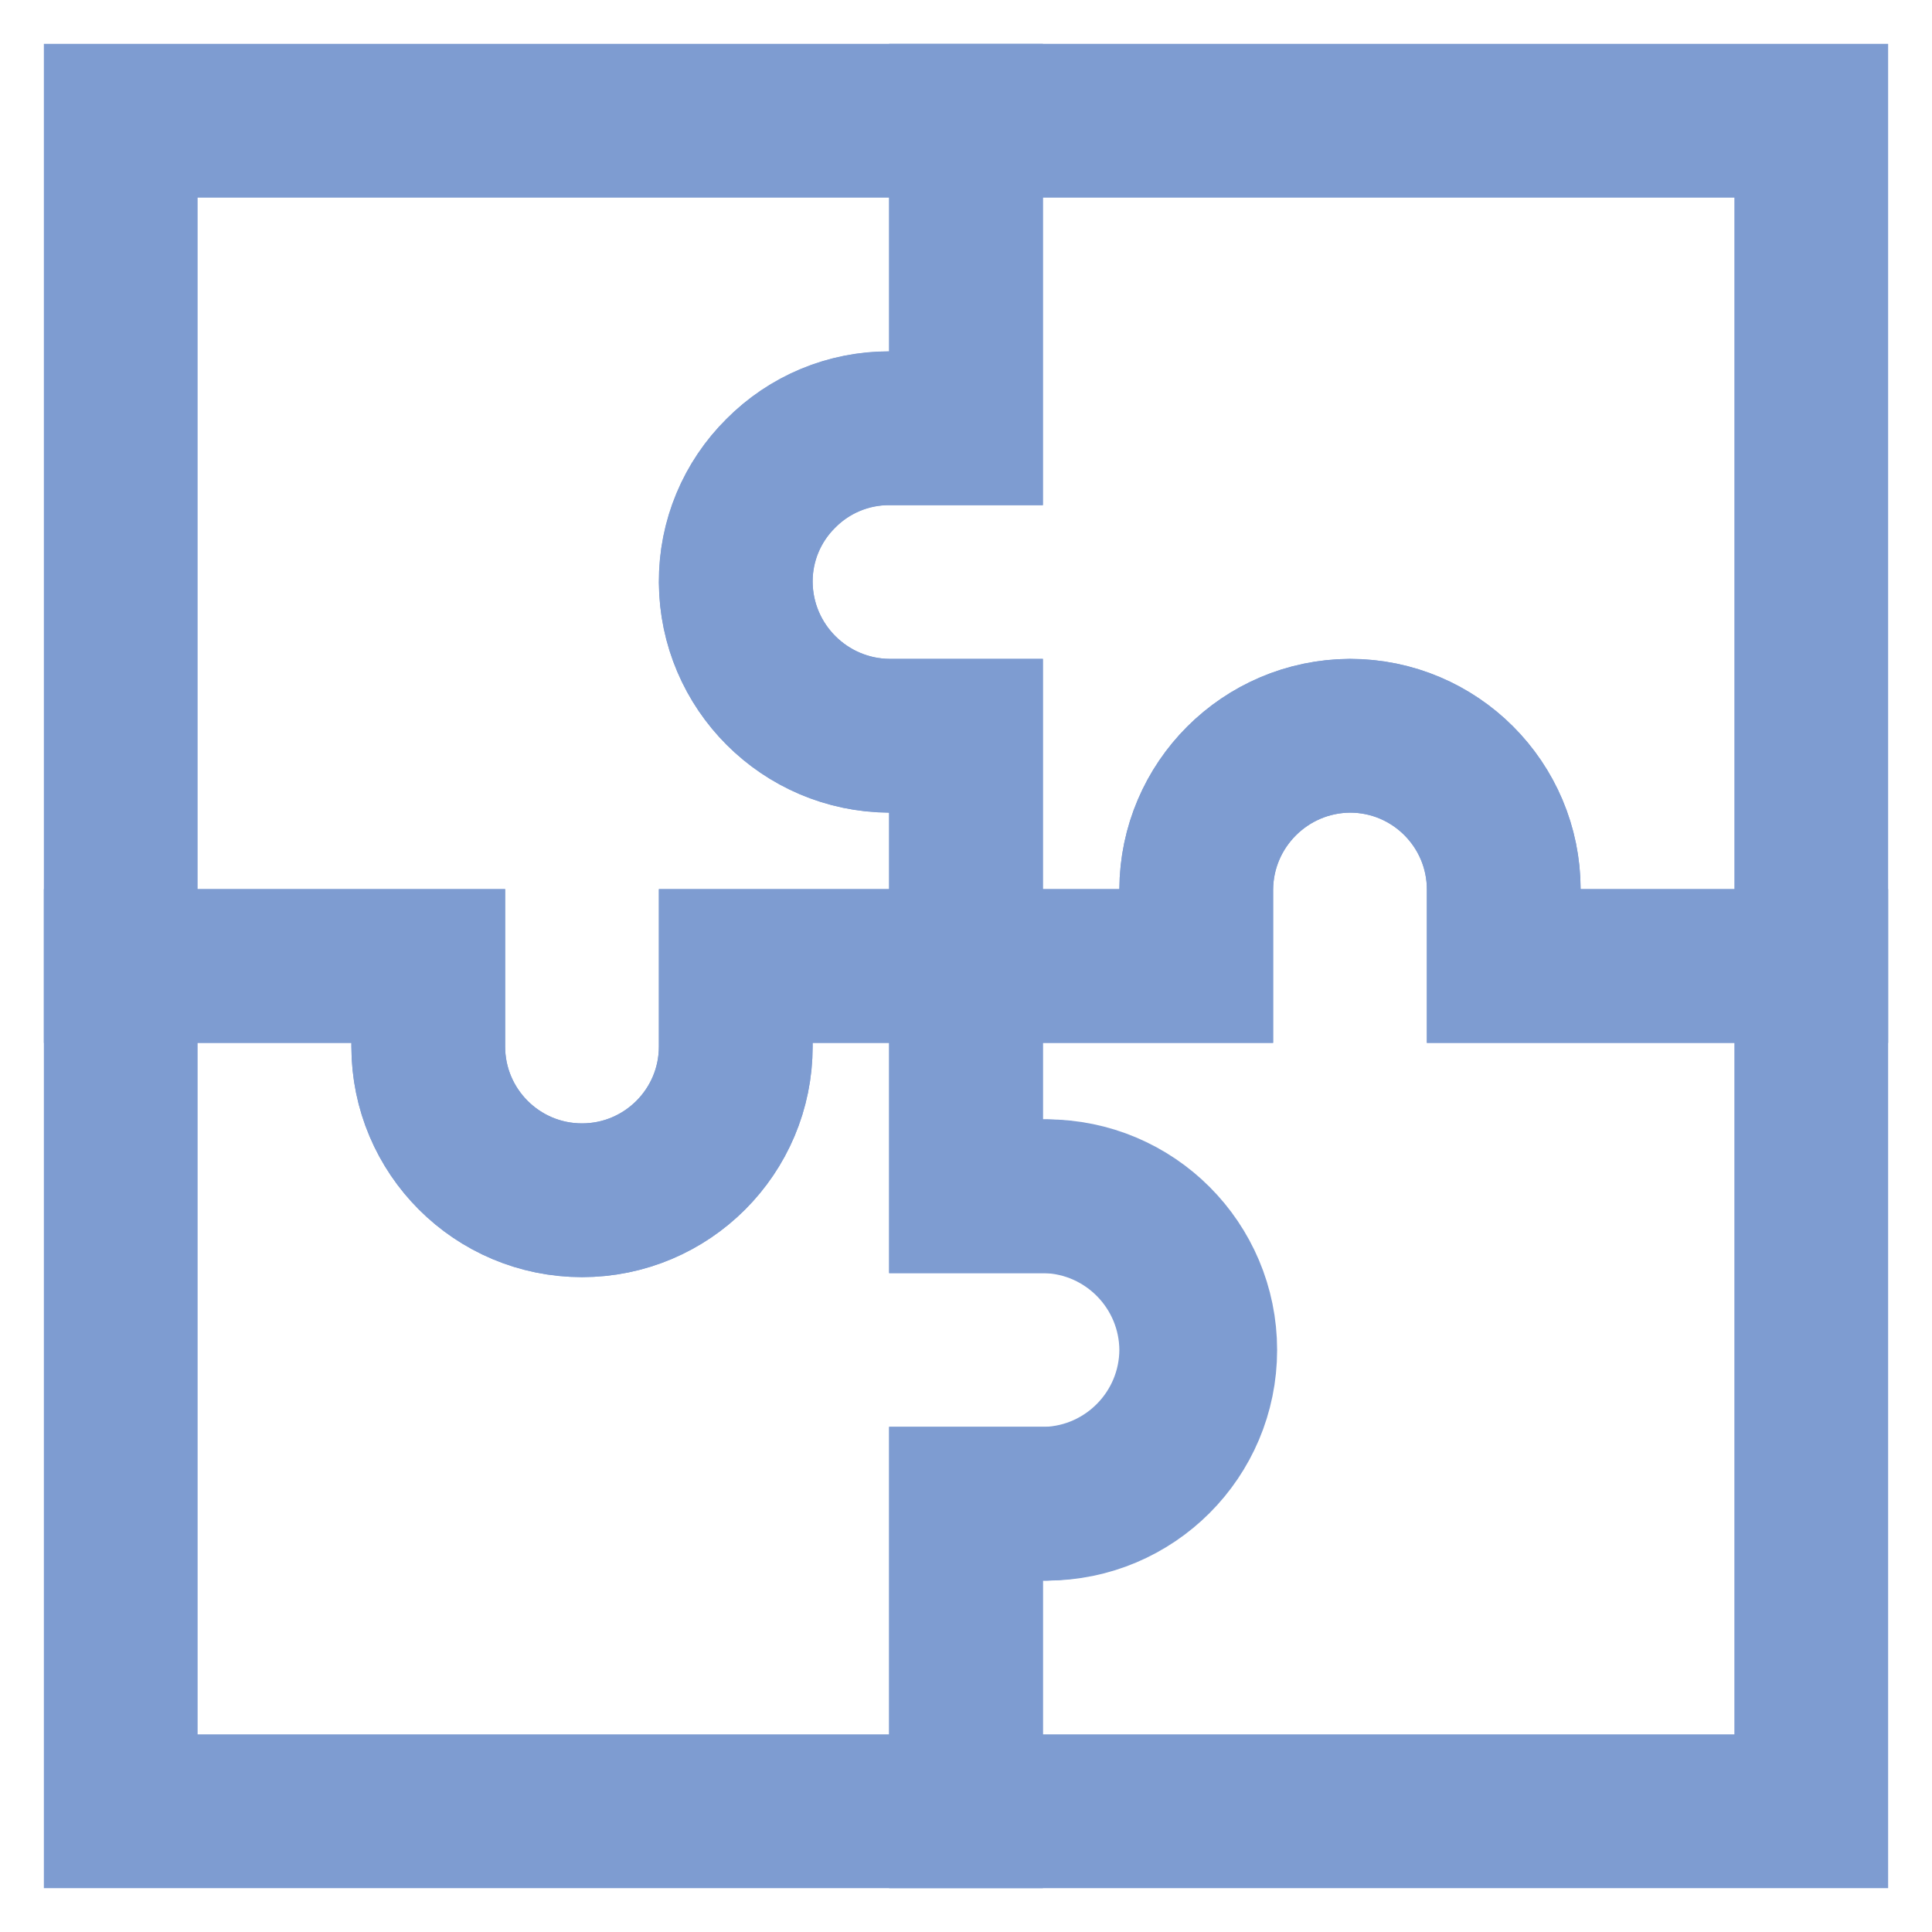
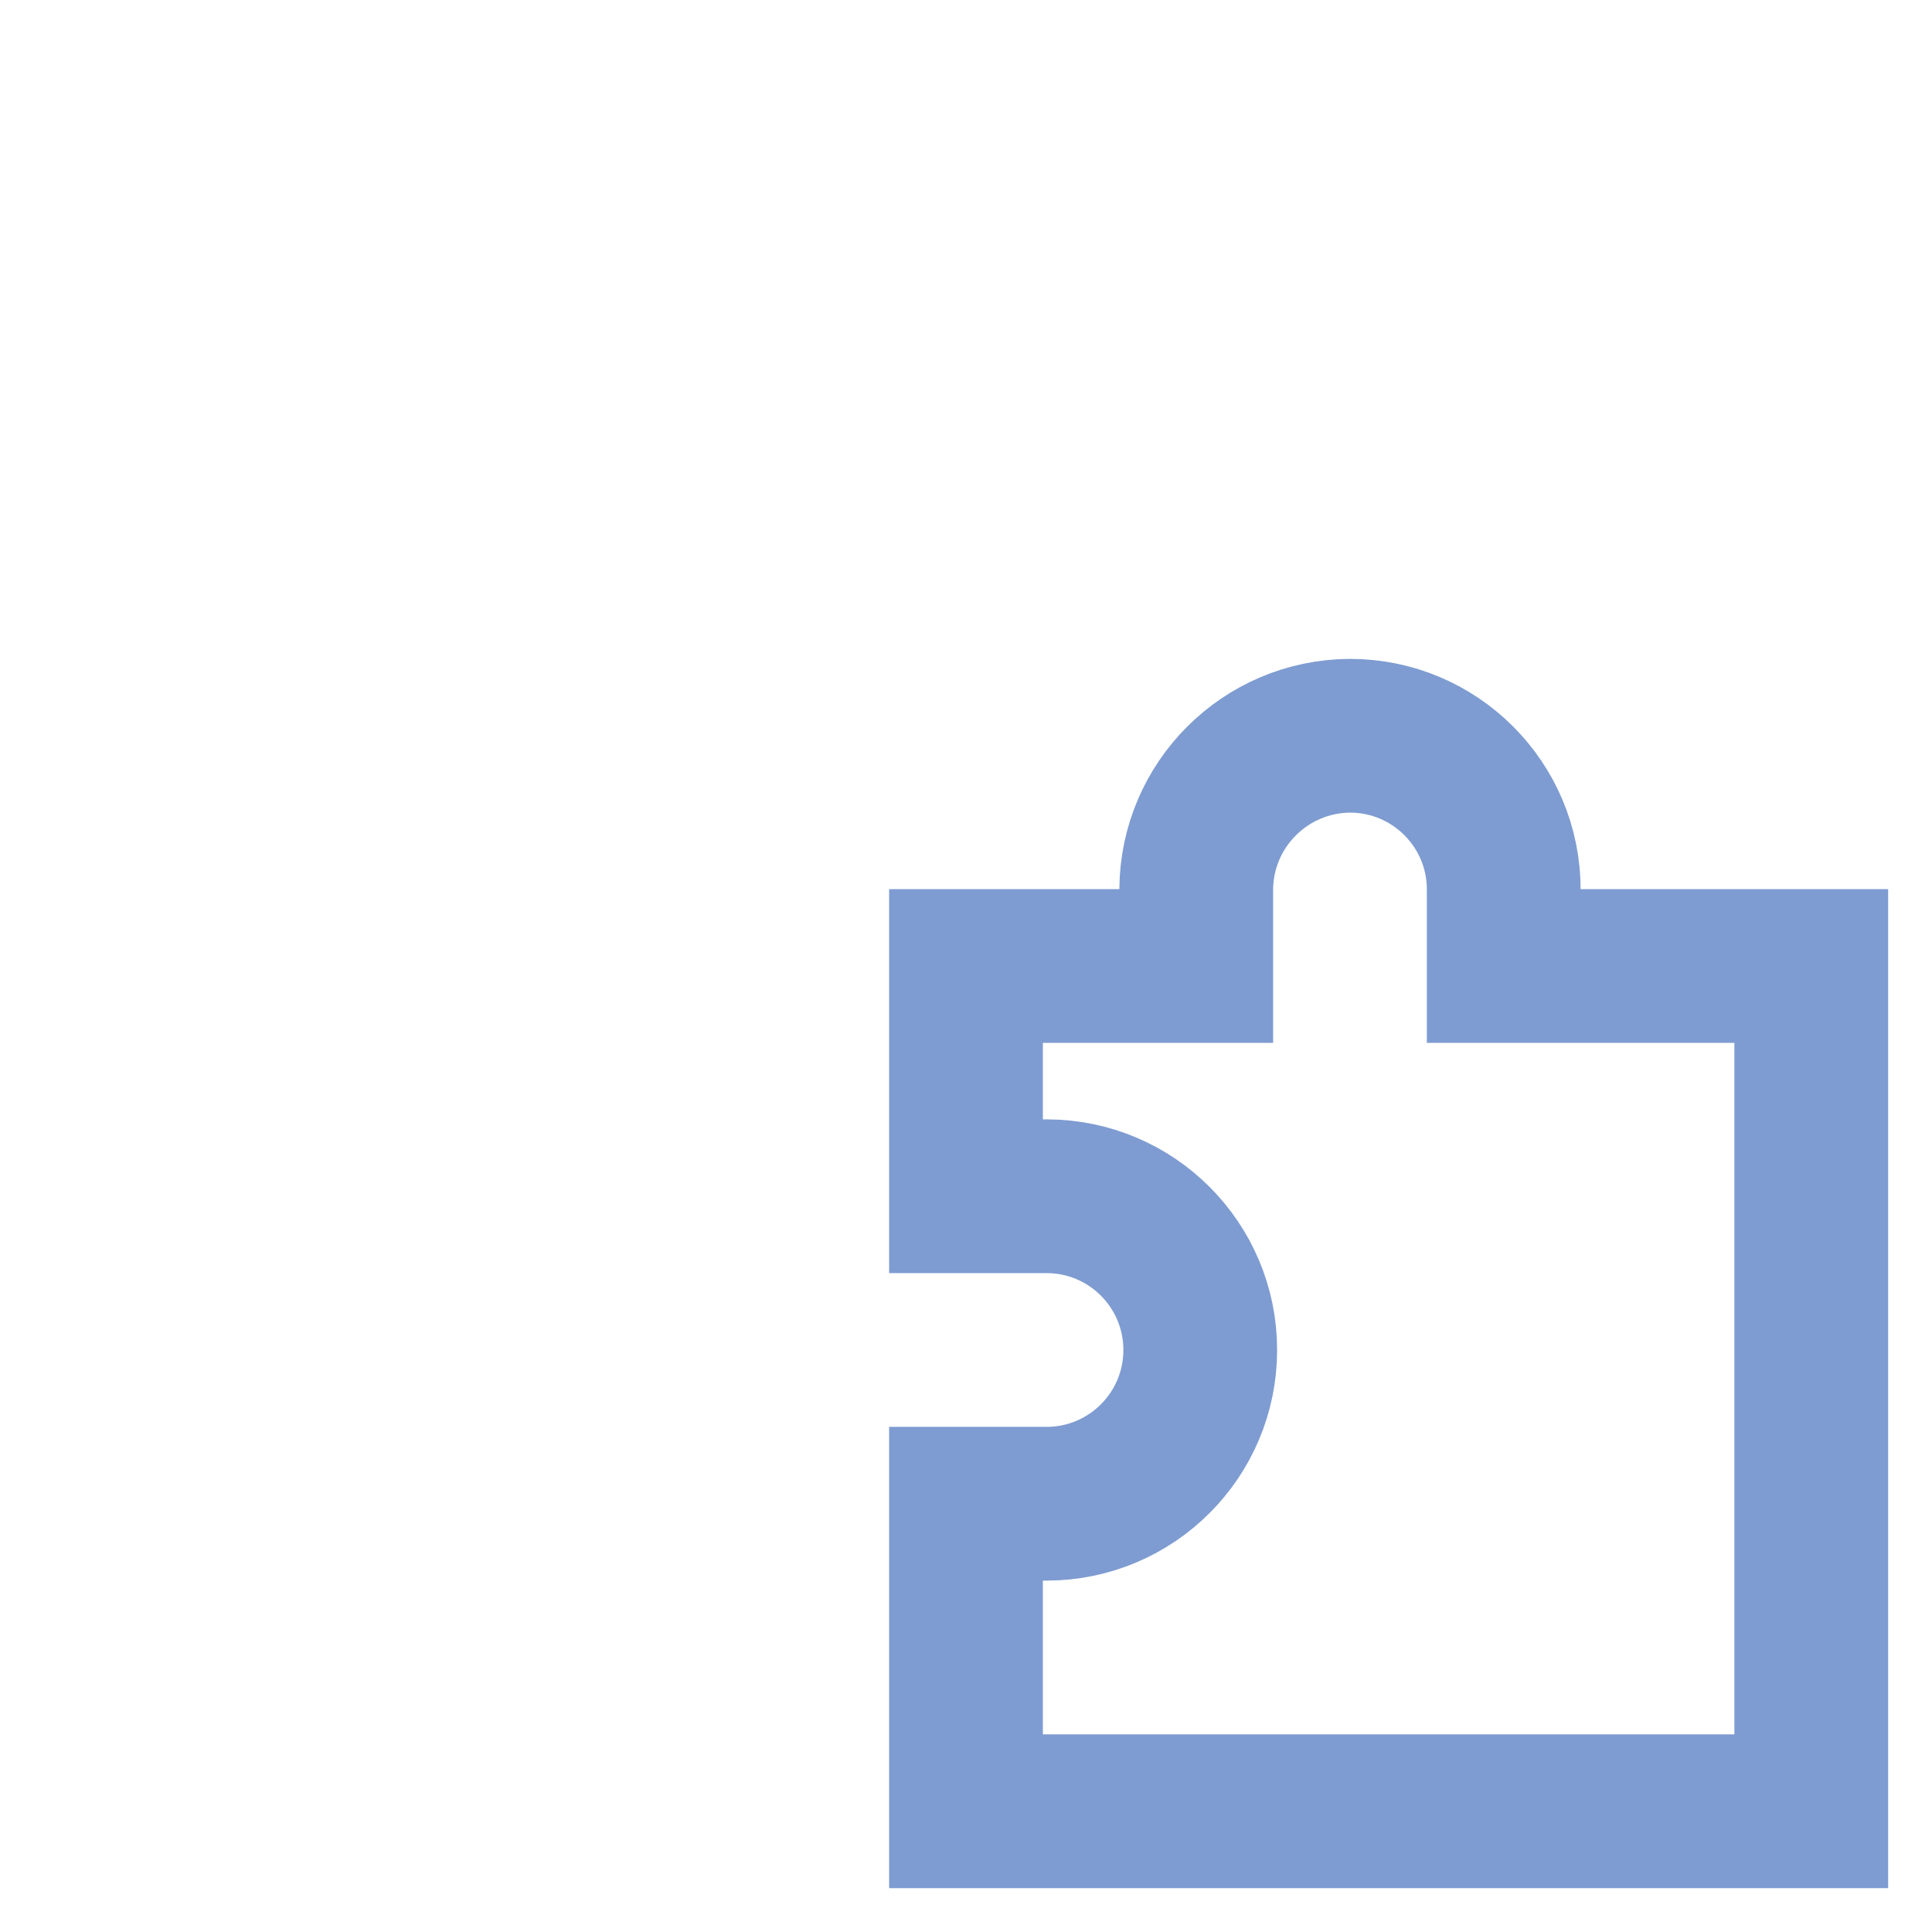
<svg xmlns="http://www.w3.org/2000/svg" width="105" height="105" xml:space="preserve" overflow="hidden">
  <g transform="translate(-334 -541)">
-     <path d="M376.438 566.725C374.853 568.28 373.969 570.412 373.987 572.631 374.011 577.236 377.739 580.964 382.344 580.987L386.5 580.987 386.5 593.5 373.987 593.5 373.987 597.875C373.987 602.49 370.246 606.231 365.631 606.231 361.016 606.231 357.275 602.49 357.275 597.875L357.275 593.5 340.562 593.5 340.562 547.562 386.5 547.562 386.5 564.275 382.344 564.275C380.124 564.257 377.992 565.141 376.438 566.725Z" stroke="#7E9CD1" stroke-width="8.356" stroke-linecap="square" stroke-miterlimit="10" fill="none" />
-     <path d="M432.438 547.562 432.438 593.5 415.725 593.5 415.725 589.344C415.725 584.729 411.984 580.987 407.369 580.987 402.764 581.011 399.036 584.739 399.013 589.344L399.013 593.5 386.5 593.5 386.5 580.987 382.344 580.987C377.739 580.964 374.011 577.236 373.987 572.631 373.987 568.016 377.729 564.275 382.344 564.275L386.5 564.275 386.5 547.562Z" stroke="#7E9CD1" stroke-width="8.356" stroke-linecap="square" stroke-miterlimit="10" fill="none" />
-     <path d="M399.013 614.369C398.991 618.89 395.394 622.584 390.875 622.725L386.5 622.725 386.5 639.438 340.562 639.438 340.562 593.5 357.275 593.5 357.275 597.875C357.275 602.49 361.016 606.231 365.631 606.231 370.246 606.231 373.987 602.49 373.987 597.875L373.987 593.5 386.5 593.5 386.5 606.013 390.875 606.013C395.394 606.154 398.991 609.847 399.013 614.369Z" stroke="#7E9CD1" stroke-width="8.356" stroke-linecap="square" stroke-miterlimit="10" fill="none" />
    <path d="M432.438 593.5 432.438 639.438 386.5 639.438 386.5 622.725 390.875 622.725C395.49 622.725 399.231 618.984 399.231 614.369 399.231 609.754 395.49 606.013 390.875 606.013L386.5 606.013 386.5 593.5 399.013 593.5 399.013 589.344C399.036 584.739 402.764 581.011 407.369 580.987 411.984 580.987 415.725 584.729 415.725 589.344L415.725 593.5Z" stroke="#7E9CD1" stroke-width="8.356" stroke-linecap="square" stroke-miterlimit="10" fill="none" />
  </g>
</svg>